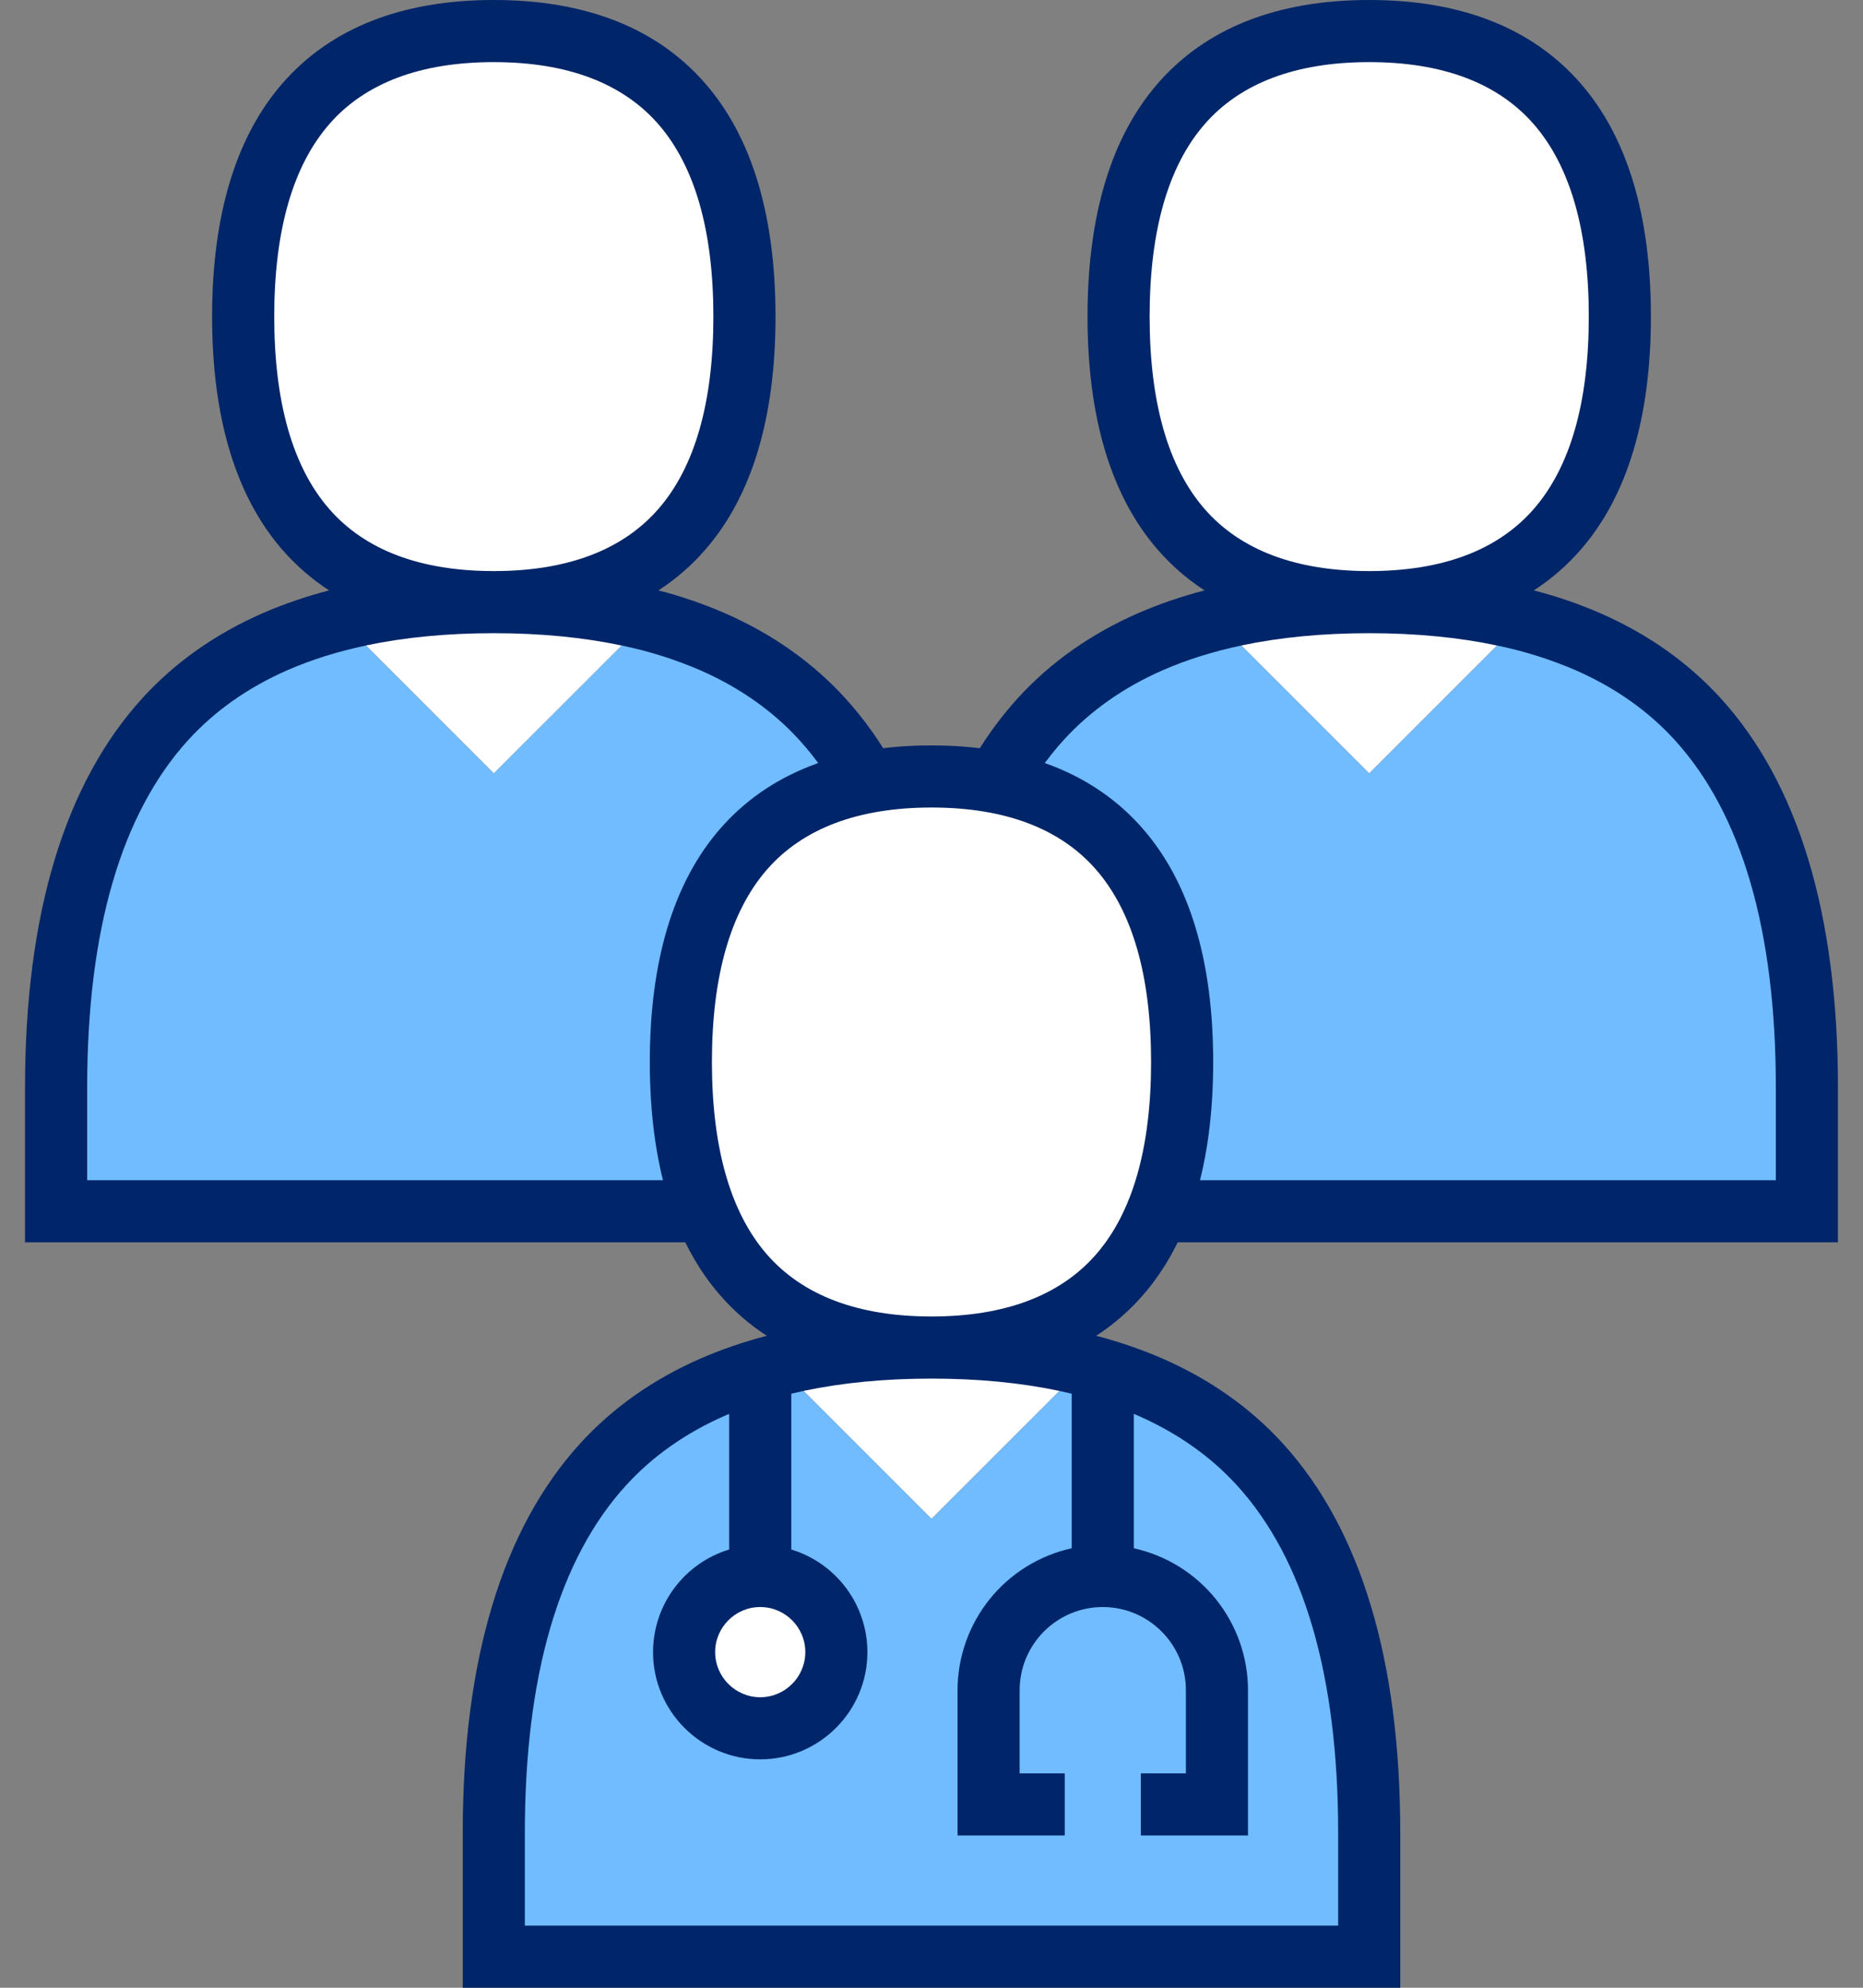
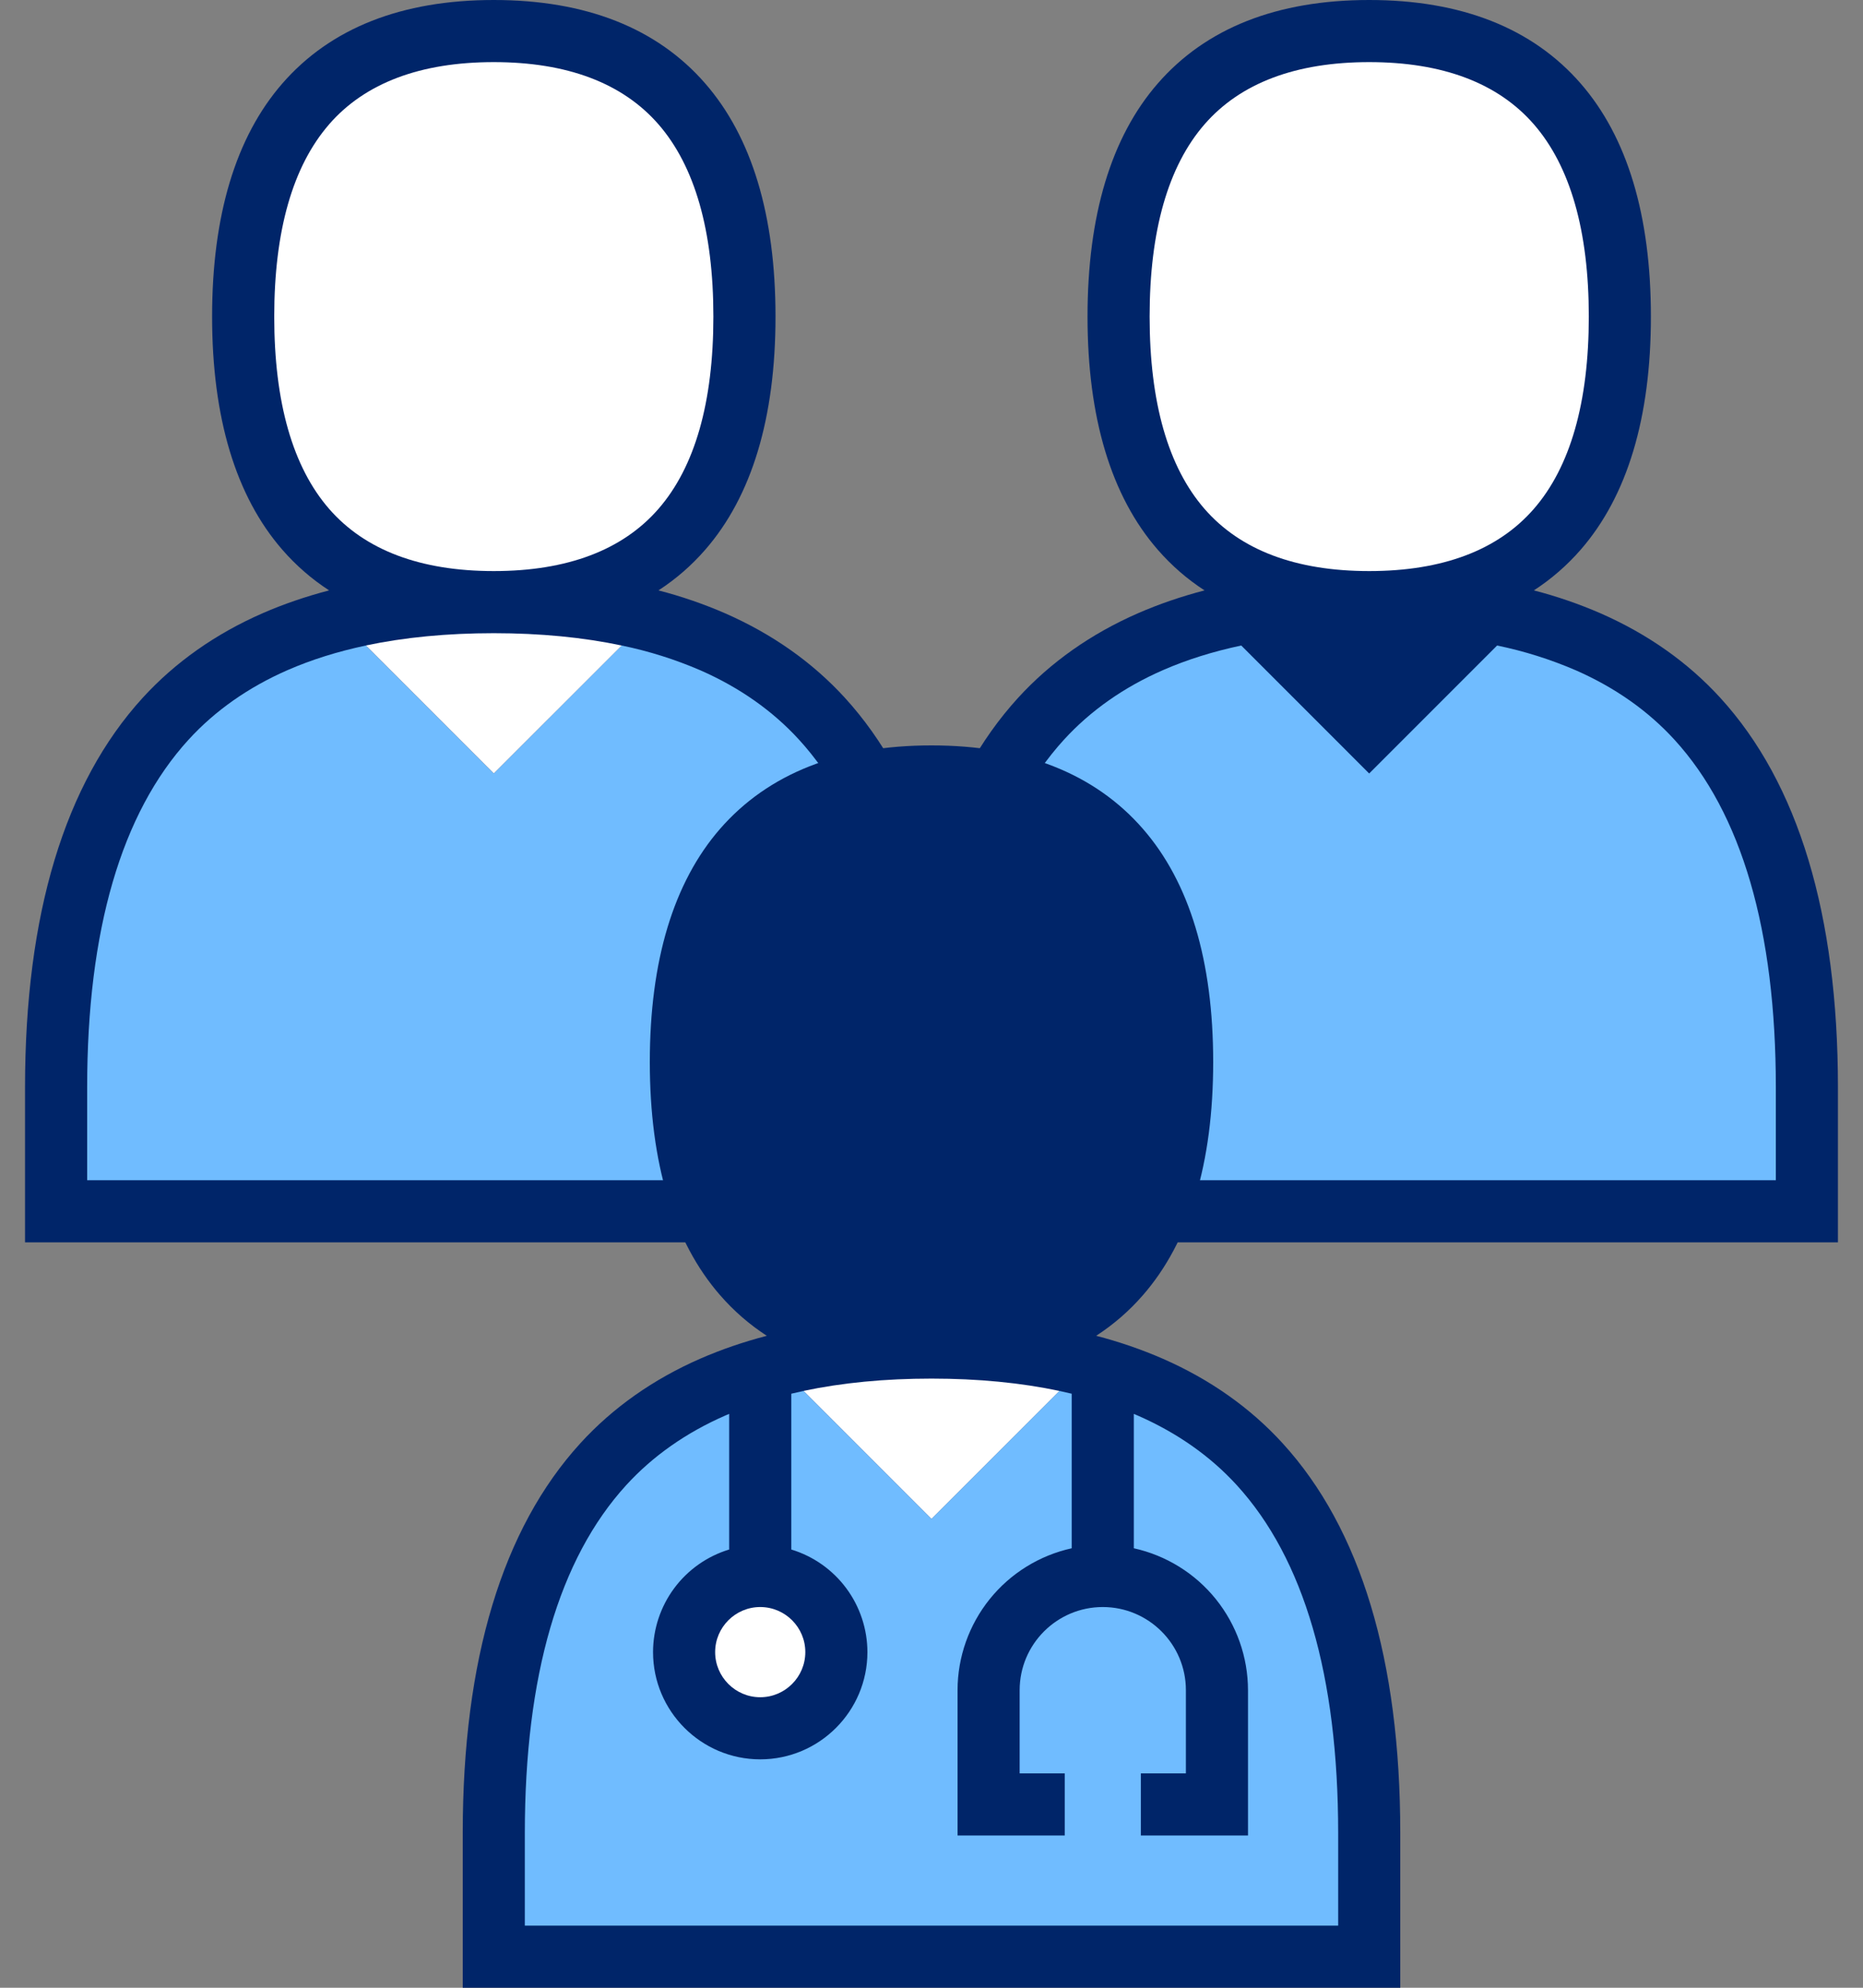
<svg xmlns="http://www.w3.org/2000/svg" width="60" height="64" viewBox="0 0 60 64" fill="none">
  <rect x="0" y="0" width="60" height="64" fill="#808080" stroke="none" />
  <path d="M55.404 22.468C54.365 21.33 53.07 20.416 51.556 19.751C50.858 19.447 50.137 19.199 49.4 19.009C49.96 18.645 50.463 18.209 50.906 17.701C52.408 15.978 53.169 13.451 53.169 10.193C53.169 6.935 52.408 4.41 50.906 2.687C49.353 0.904 47.062 0 44.096 0C41.13 0 38.84 0.904 37.288 2.687C35.786 4.411 35.025 6.937 35.025 10.193C35.025 13.451 35.786 15.977 37.288 17.701C37.73 18.209 38.232 18.645 38.793 19.009C38.037 19.207 37.324 19.451 36.659 19.741C35.137 20.405 33.835 21.323 32.79 22.467C31.564 23.809 30.633 25.5 30 27.527C29.368 25.5 28.436 23.809 27.21 22.467C26.172 21.33 24.877 20.416 23.363 19.751C22.665 19.447 21.944 19.199 21.207 19.009C21.767 18.645 22.27 18.209 22.712 17.701C24.214 15.978 24.976 13.451 24.976 10.193C24.976 6.935 24.214 4.41 22.712 2.687C21.16 0.904 18.87 0 15.903 0C12.936 0 10.647 0.904 9.094 2.687C7.593 4.411 6.831 6.937 6.831 10.193C6.831 13.451 7.593 15.977 9.094 17.701C9.536 18.209 10.039 18.645 10.599 19.009C9.843 19.207 9.131 19.451 8.466 19.741C6.943 20.405 5.642 21.323 4.596 22.467C2.082 25.22 0.806 29.441 0.806 35.017V40H59.193V35.017C59.193 29.442 57.919 25.22 55.403 22.467L55.404 22.468Z" fill="#002569" />
  <path d="M25.734 23.816C24.884 22.886 23.816 22.135 22.559 21.583C21.743 21.231 20.893 20.963 20.022 20.784L15.903 24.904L11.783 20.784C10.87 20.977 10.03 21.241 9.266 21.574C8.002 22.126 6.928 22.88 6.073 23.815C3.906 26.188 2.807 29.957 2.807 35.017V38H29V35.017C29 29.957 27.901 26.187 25.734 23.816Z" fill="#70BCFF" />
  <path d="M20.023 20.784C18.78 20.521 17.403 20.387 15.903 20.387C14.403 20.387 13.027 20.52 11.783 20.783L15.903 24.903L20.023 20.784ZM10.602 4.001C9.427 5.35 8.832 7.434 8.832 10.193C8.832 12.954 9.427 15.038 10.602 16.387C11.758 17.714 13.542 18.387 15.903 18.387C18.264 18.387 20.048 17.714 21.204 16.387C22.38 15.038 22.975 12.954 22.975 10.193C22.975 7.432 22.38 5.35 21.205 4.001C20.047 2.673 18.264 2 15.902 2C13.54 2 11.757 2.673 10.601 4.001H10.602Z" fill="white" />
  <path d="M53.927 23.816C53.077 22.886 52.01 22.135 50.753 21.583C49.937 21.231 49.087 20.963 48.216 20.784L44.096 24.904L39.976 20.784C39.064 20.977 38.223 21.241 37.46 21.574C36.195 22.126 35.122 22.88 34.267 23.815C32.099 26.188 31 29.957 31 35.017V38H57.193V35.017C57.193 29.957 56.095 26.187 53.927 23.816Z" fill="#70BCFF" />
-   <path d="M48.216 20.784C46.973 20.521 45.596 20.387 44.096 20.387C42.597 20.387 41.22 20.52 39.977 20.783L44.097 24.903L48.216 20.784Z" fill="white" />
  <path d="M38.795 4.001C37.62 5.35 37.025 7.434 37.025 10.193C37.025 12.954 37.62 15.038 38.795 16.387C39.951 17.714 41.735 18.387 44.097 18.387C46.459 18.387 48.242 17.714 49.397 16.387C50.573 15.038 51.169 12.954 51.169 10.193C51.169 7.432 50.573 5.35 49.398 4.001C48.242 2.673 46.458 2 44.097 2C41.736 2 39.951 2.673 38.795 4.001Z" fill="white" />
  <path d="M41.307 46.468C40.269 45.33 38.974 44.416 37.459 43.751C36.761 43.447 36.04 43.199 35.303 43.009C35.864 42.645 36.367 42.209 36.809 41.701C38.311 39.978 39.072 37.451 39.072 34.193C39.072 30.935 38.311 28.41 36.809 26.687C35.256 24.904 32.965 24 30 24C27.035 24 24.744 24.904 23.19 26.687C21.69 28.411 20.928 30.937 20.928 34.193C20.928 37.451 21.689 39.977 23.191 41.701C23.633 42.209 24.135 42.645 24.696 43.009C23.94 43.207 23.228 43.451 22.563 43.741C21.04 44.405 19.738 45.323 18.693 46.467C16.179 49.22 14.903 53.441 14.903 59.017V64H45.097V59.017C45.097 53.442 43.822 49.221 41.307 46.468Z" fill="#002569" />
  <path d="M39.83 47.816C38.981 46.886 37.913 46.135 36.656 45.583L36.516 45.524V49.85C37.557 50.08 38.489 50.657 39.158 51.488C39.826 52.319 40.192 53.353 40.193 54.419V59.097H36.742V57.097H38.193V54.419C38.193 52.943 36.993 51.742 35.516 51.742C34.039 51.742 32.839 52.943 32.839 54.419V57.097H34.291V59.097H30.839V54.419C30.84 53.353 31.206 52.319 31.874 51.488C32.543 50.657 33.475 50.08 34.516 49.85V44.874C34.386 44.843 34.253 44.813 34.119 44.784L30 48.904L25.88 44.784C25.746 44.812 25.615 44.842 25.484 44.874V49.89C26.193 50.105 26.813 50.542 27.255 51.137C27.696 51.732 27.935 52.453 27.936 53.193C27.936 55.097 26.387 56.646 24.484 56.646C22.581 56.646 21.032 55.096 21.032 53.193C21.033 52.453 21.272 51.732 21.713 51.137C22.155 50.542 22.775 50.105 23.484 49.89V45.523L23.363 45.574C22.099 46.126 21.025 46.88 20.17 47.815C18.002 50.188 16.903 53.957 16.903 59.017V62H43.097V59.017C43.097 53.957 41.998 50.188 39.831 47.817L39.83 47.816Z" fill="#70BCFF" />
  <path d="M24.484 51.742C23.684 51.742 23.032 52.394 23.032 53.193C23.032 53.994 23.684 54.646 24.484 54.646C25.284 54.646 25.936 53.994 25.936 53.193C25.936 52.393 25.284 51.742 24.484 51.742ZM34.12 44.784C32.876 44.521 31.5 44.387 30 44.387C28.5 44.387 27.123 44.52 25.88 44.783L30 48.903L34.12 44.784Z" fill="white" />
-   <path d="M24.698 28.001C23.524 29.35 22.928 31.434 22.928 34.193C22.928 36.954 23.524 39.038 24.698 40.387C25.855 41.714 27.638 42.387 30 42.387C32.362 42.387 34.145 41.714 35.301 40.387C36.476 39.038 37.072 36.954 37.072 34.193C37.072 31.432 36.476 29.35 35.301 28.001C34.145 26.673 32.361 26 30 26C27.639 26 25.855 26.673 24.698 28.001Z" fill="white" />
</svg>